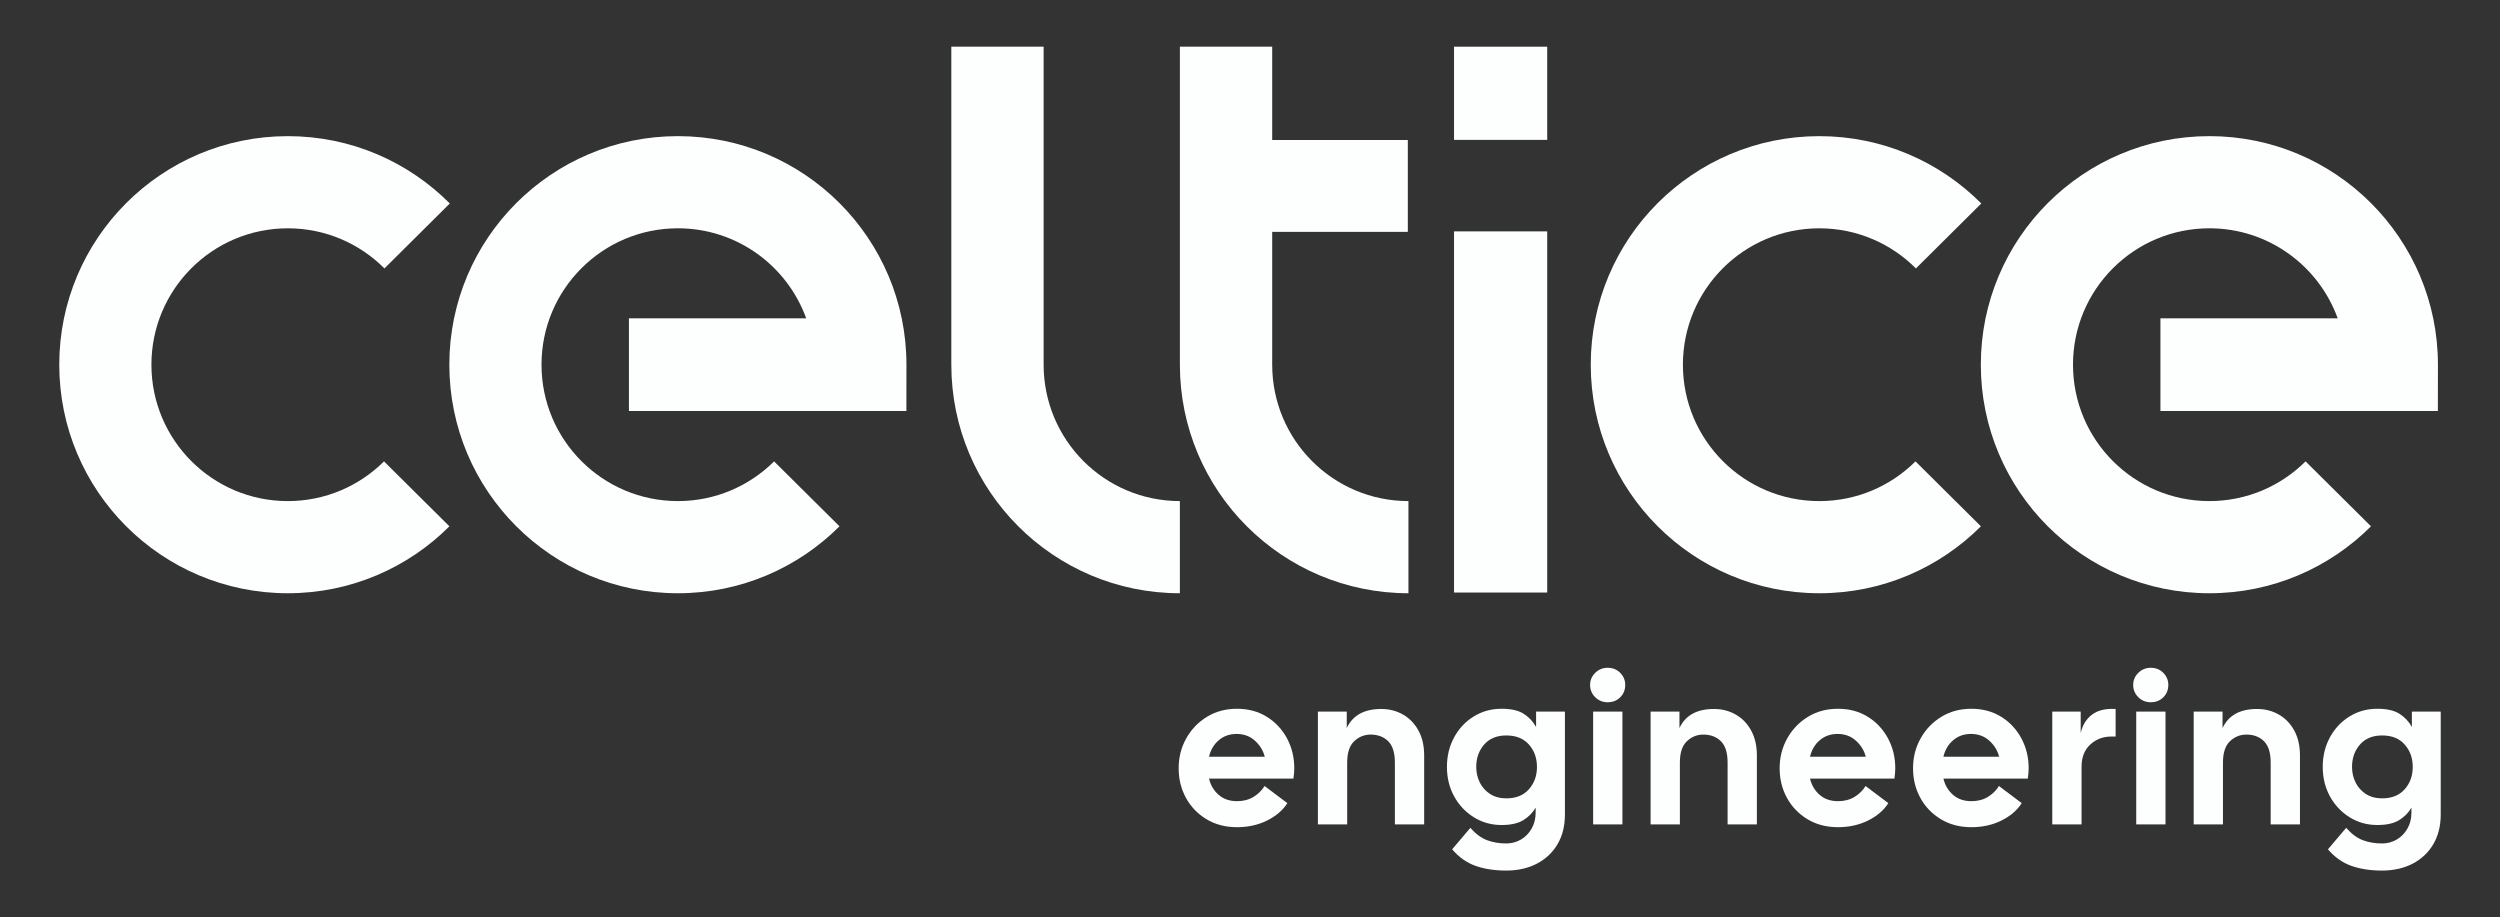
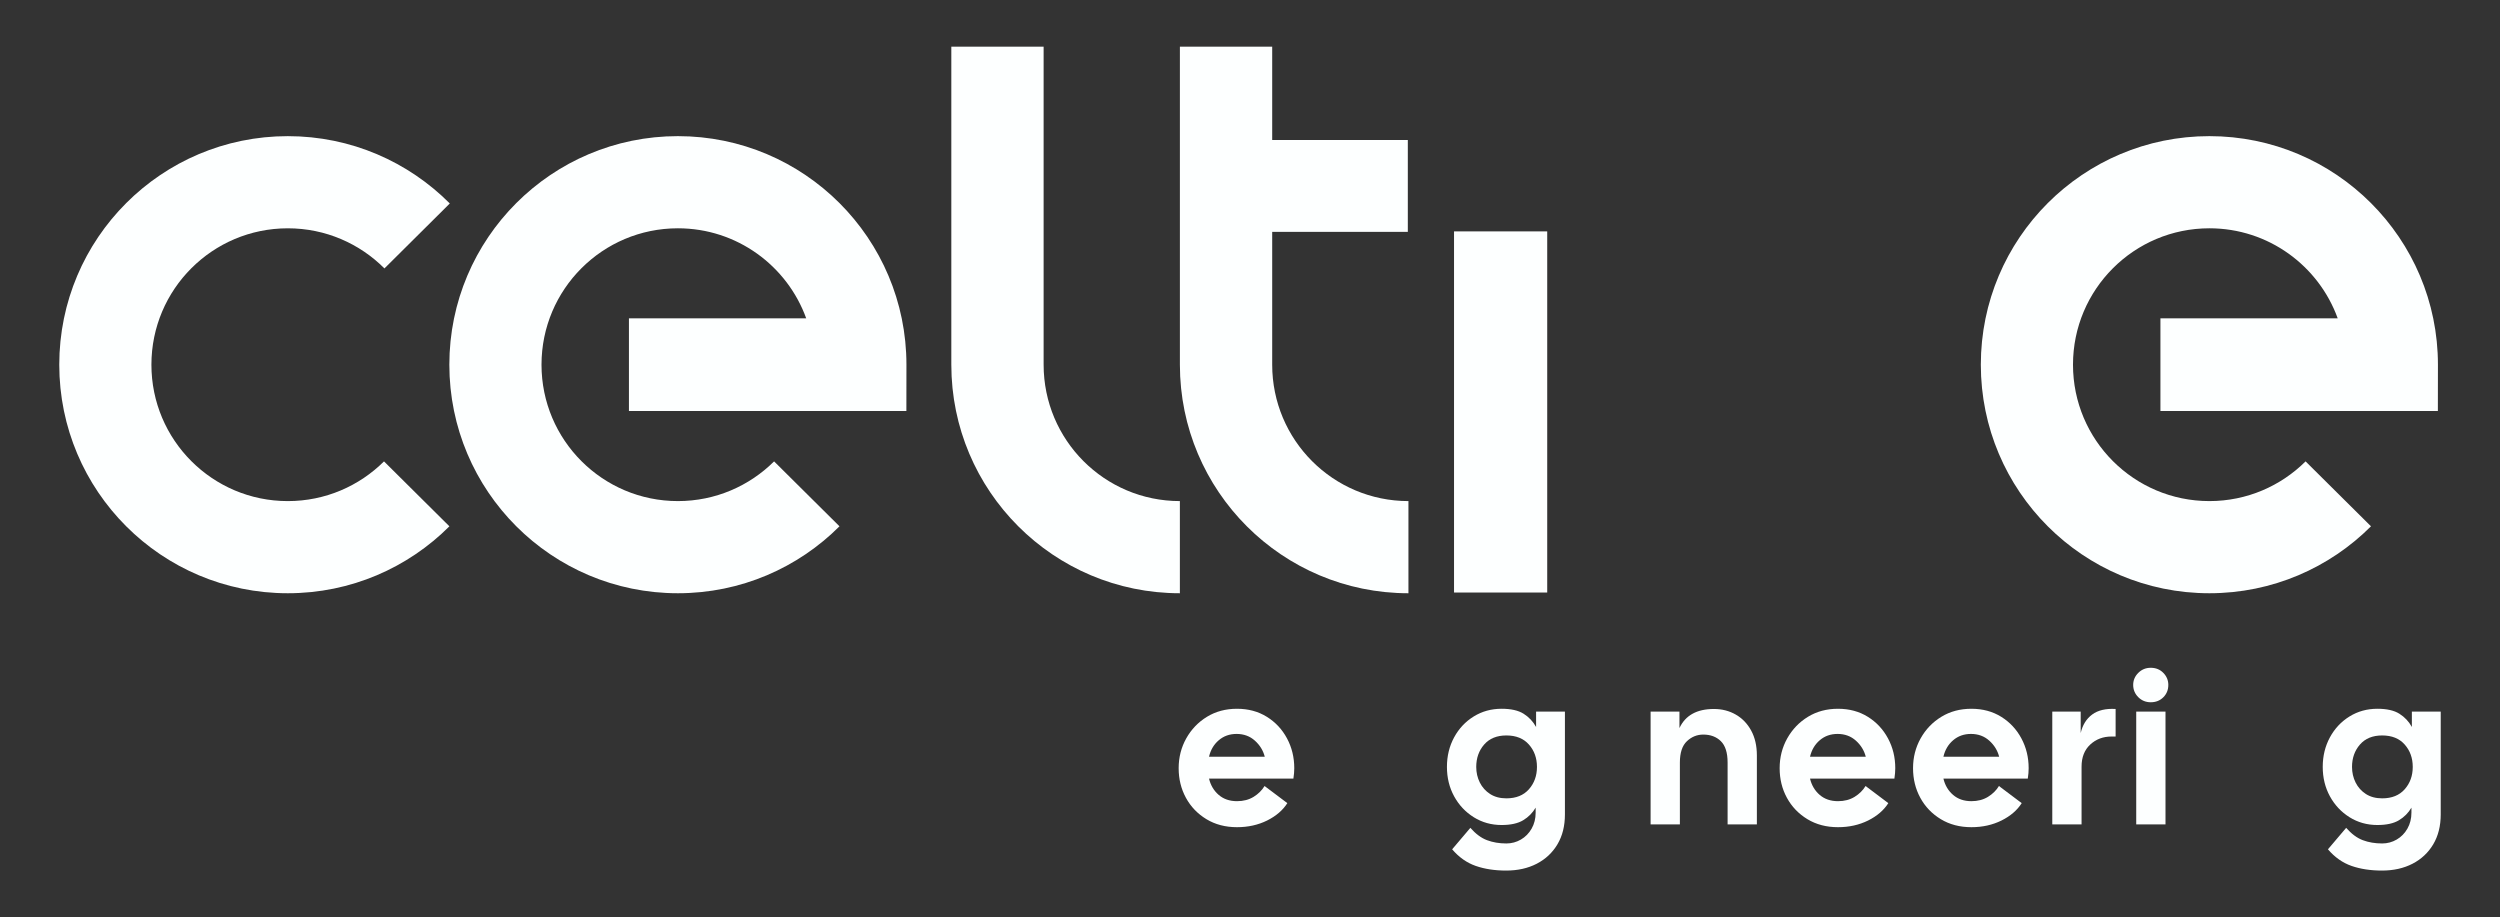
<svg xmlns="http://www.w3.org/2000/svg" version="1.1" id="Layer_1" x="0px" y="0px" width="735.096px" height="269.711px" viewBox="0 0 735.096 269.711" enable-background="new 0 0 735.096 269.711" xml:space="preserve">
  <rect x="0" y="0" width="735.096" height="269.711" fill="#333333" stroke="none" />
  <g>
    <g>
      <path fill="#FDFFFF" d="M112.913,135.665c-7.252,7.217-17.247,11.676-28.286,11.676c-22.148,0-40.105-17.955-40.105-40.105    c0-22.152,17.957-40.106,40.105-40.106c11.104,0,21.15,4.511,28.411,11.797l19.219-19.097    c-12.17-12.227-29.016-19.796-47.63-19.796c-37.113,0-67.201,30.087-67.201,67.202c0,37.114,30.088,67.202,67.201,67.202    c18.555,0,35.354-7.521,47.515-19.679L112.913,135.665z" />
      <path fill="#FDFFFF" d="M266.511,120.859c0.008-0.437,0.016-13.189,0.016-13.624c0-37.115-30.085-67.204-67.2-67.204    c-37.115,0-67.203,30.089-67.203,67.204c0,37.113,30.088,67.203,67.203,67.203c18.554,0,35.354-7.521,47.515-19.682    l-19.229-19.092c-7.252,7.217-17.248,11.676-28.285,11.676c-22.15,0-40.105-17.957-40.105-40.105    c0-22.15,17.955-40.108,40.105-40.108c17.363,0,32.15,11.039,37.729,26.482h-52.125v27.25H266.511z" />
      <path fill="#FDFFFF" d="M279.726,107.235c0,37.113,30.088,67.203,67.201,67.203V147.34c-22.146,0-40.062-17.957-40.062-40.105    V13.73h-27.14L279.726,107.235L279.726,107.235z" />
-       <path fill="#FDFFFF" d="M563.231,135.665c-7.253,7.217-17.248,11.676-28.284,11.676c-22.151,0-40.108-17.955-40.108-40.105    c0-22.152,17.957-40.106,40.108-40.106c11.098,0,21.146,4.511,28.406,11.797l19.224-19.097    c-12.174-12.227-29.021-19.796-47.63-19.796c-37.117,0-67.204,30.087-67.204,67.202c0,37.114,30.087,67.202,67.204,67.202    c18.553,0,35.351-7.521,47.512-19.679L563.231,135.665z" />
      <path fill="#FDFFFF" d="M716.827,120.859c0.008-0.437,0.02-13.189,0.02-13.624c0-37.115-30.091-67.204-67.204-67.204    s-67.203,30.089-67.203,67.204c0,37.113,30.09,67.203,67.203,67.203c18.556,0,35.354-7.521,47.517-19.682l-19.23-19.092    c-7.252,7.217-17.248,11.676-28.284,11.676c-22.152,0-40.106-17.957-40.106-40.105c0-22.15,17.954-40.108,40.106-40.108    c17.364,0,32.148,11.039,37.73,26.482h-52.126v27.25H716.827z" />
      <path fill="#FDFFFF" d="M374.074,107.235V68.176h39.879V41.174h-39.879V13.73h-27.141v93.505    c0,37.113,30.091,67.203,67.203,67.203V147.34C391.988,147.34,374.074,129.383,374.074,107.235" />
    </g>
-     <rect x="427.541" y="13.73" fill="#FDFFFF" width="27.398" height="27.4" />
    <rect x="427.541" y="68.038" fill="#FDFFFF" width="27.4" height="106.188" />
    <g>
      <path fill="#FDFFFF" d="M363.597,215.803c-2.04,0-3.782,0.617-5.228,1.853c-1.447,1.229-2.403,2.848-2.87,4.846h16.389    c-0.468-1.826-1.434-3.401-2.9-4.719C367.521,216.463,365.724,215.803,363.597,215.803 M363.725,243.225    c-3.4,0-6.398-0.785-8.991-2.356c-2.595-1.574-4.603-3.668-6.027-6.283c-1.424-2.612-2.136-5.517-2.136-8.705    s0.743-6.11,2.232-8.769c1.487-2.655,3.519-4.772,6.089-6.346c2.572-1.572,5.518-2.36,8.833-2.36c3.317,0,6.24,0.788,8.771,2.36    s4.508,3.689,5.932,6.346c1.424,2.658,2.138,5.578,2.138,8.769c0,0.47-0.023,0.959-0.065,1.468    c-0.043,0.51-0.104,1.043-0.193,1.594h-24.805c0.467,1.957,1.413,3.553,2.838,4.783c1.423,1.233,3.22,1.85,5.388,1.85    c1.871,0,3.496-0.424,4.881-1.273c1.38-0.852,2.456-1.914,3.22-3.189l6.698,5.037c-1.318,2.082-3.3,3.783-5.933,5.103    C369.953,242.566,366.998,243.225,363.725,243.225" />
-       <path fill="#FDFFFF" d="M387.514,242.398v-33.164h8.481v4.849c1.742-3.742,5.121-5.615,10.141-5.615    c2.379,0,4.526,0.556,6.439,1.66s3.422,2.679,4.527,4.72c1.107,2.041,1.657,4.465,1.657,7.271v20.28h-8.607v-18.176    c0-2.891-0.66-4.983-1.979-6.283c-1.317-1.297-3.039-1.944-5.163-1.944c-1.829,0-3.434,0.647-4.814,1.944    c-1.383,1.3-2.071,3.394-2.071,6.283v18.176H387.514z" />
      <path fill="#FDFFFF" d="M442.932,234.745c2.848,0,5.061-0.896,6.635-2.679c1.571-1.784,2.358-3.979,2.358-6.567    c0-2.594-0.787-4.787-2.358-6.569c-1.574-1.787-3.787-2.681-6.635-2.681c-2.806,0-4.981,0.894-6.538,2.681    c-1.551,1.782-2.325,3.977-2.325,6.569c0,1.656,0.352,3.188,1.053,4.592c0.7,1.402,1.709,2.527,3.029,3.379    C439.468,234.318,441.061,234.745,442.932,234.745 M442.868,255.98c-3.356,0-6.346-0.457-8.961-1.371    c-2.613-0.914-4.921-2.541-6.919-4.879l5.357-6.312c1.57,1.785,3.208,2.998,4.909,3.633c1.701,0.64,3.592,0.959,5.676,0.959    c1.53,0,2.954-0.383,4.274-1.147c1.316-0.766,2.369-1.838,3.156-3.221c0.785-1.382,1.18-2.943,1.18-4.687v-1.47    c-0.893,1.529-2.117,2.765-3.668,3.699c-1.553,0.937-3.666,1.402-6.346,1.402c-3.021,0-5.748-0.764-8.194-2.295    c-2.444-1.533-4.369-3.582-5.771-6.156c-1.401-2.57-2.106-5.449-2.106-8.639c0-3.191,0.705-6.082,2.106-8.674    s3.326-4.645,5.771-6.154c2.446-1.51,5.175-2.264,8.194-2.264c2.764,0,4.922,0.488,6.475,1.465    c1.551,0.979,2.771,2.273,3.668,3.891v-4.527h8.479v30.229c0,3.4-0.73,6.336-2.199,8.802c-1.467,2.465-3.497,4.368-6.09,5.709    C449.268,255.311,446.271,255.98,442.868,255.98" />
-       <path fill="#FDFFFF" d="M468.442,209.234h8.609v33.162h-8.609V209.234z M472.715,206.491c-1.447,0-2.67-0.498-3.669-1.496    c-1-1-1.497-2.203-1.497-3.604c0-1.359,0.497-2.539,1.497-3.539c0.999-0.996,2.222-1.498,3.669-1.498    c1.485,0,2.717,0.502,3.698,1.498c0.979,1,1.467,2.18,1.467,3.539c0,1.446-0.488,2.657-1.467,3.635    C475.432,206.002,474.2,206.491,472.715,206.491" />
      <path fill="#FDFFFF" d="M485.34,242.398v-33.164h8.483v4.849c1.741-3.742,5.123-5.615,10.139-5.615c2.383,0,4.53,0.556,6.441,1.66    c1.913,1.104,3.424,2.679,4.527,4.72c1.104,2.041,1.657,4.465,1.657,7.271v20.28h-8.607v-18.176c0-2.891-0.658-4.983-1.979-6.283    c-1.318-1.297-3.037-1.944-5.166-1.944c-1.828,0-3.433,0.647-4.813,1.944c-1.383,1.3-2.072,3.394-2.072,6.283v18.176H485.34z" />
      <path fill="#FDFFFF" d="M540.313,215.803c-2.039,0-3.783,0.617-5.23,1.853c-1.443,1.229-2.401,2.848-2.867,4.846h16.391    c-0.471-1.826-1.436-3.401-2.902-4.719C544.235,216.463,542.441,215.803,540.313,215.803 M540.442,243.225    c-3.405,0-6.399-0.785-8.994-2.356c-2.592-1.574-4.601-3.668-6.025-6.283c-1.426-2.612-2.137-5.517-2.137-8.705    s0.743-6.11,2.229-8.769c1.49-2.655,3.52-4.772,6.095-6.346c2.57-1.572,5.516-2.36,8.831-2.36s6.239,0.788,8.769,2.36    c2.531,1.572,4.506,3.689,5.932,6.346c1.428,2.656,2.138,5.578,2.138,8.769c0,0.47-0.021,0.959-0.065,1.468    c-0.04,0.51-0.106,1.043-0.19,1.594h-24.808c0.466,1.957,1.412,3.553,2.837,4.783c1.424,1.233,3.223,1.85,5.392,1.85    c1.869,0,3.495-0.424,4.879-1.273c1.38-0.852,2.455-1.914,3.222-3.189l6.693,5.037c-1.318,2.082-3.295,3.783-5.931,5.103    C546.67,242.566,543.716,243.225,540.442,243.225" />
      <path fill="#FDFFFF" d="M579.536,215.803c-2.04,0-3.784,0.617-5.229,1.853c-1.444,1.229-2.402,2.848-2.869,4.846h16.391    c-0.47-1.826-1.437-3.401-2.904-4.719C583.458,216.463,581.661,215.803,579.536,215.803 M579.663,243.225    c-3.402,0-6.399-0.785-8.992-2.356c-2.594-1.574-4.604-3.668-6.026-6.283c-1.425-2.612-2.138-5.517-2.138-8.705    s0.743-6.11,2.232-8.769c1.485-2.655,3.517-4.772,6.09-6.346c2.573-1.572,5.518-2.36,8.834-2.36c3.313,0,6.239,0.788,8.771,2.36    c2.526,1.572,4.506,3.689,5.93,6.346c1.425,2.656,2.137,5.578,2.137,8.769c0,0.47-0.021,0.959-0.062,1.468    c-0.044,0.51-0.107,1.043-0.194,1.594h-24.806c0.466,1.957,1.409,3.553,2.837,4.783c1.424,1.233,3.222,1.85,5.389,1.85    c1.87,0,3.495-0.424,4.877-1.273c1.382-0.852,2.455-1.914,3.224-3.189l6.695,5.037c-1.32,2.082-3.297,3.783-5.932,5.103    C585.891,242.566,582.938,243.225,579.663,243.225" />
      <path fill="#FDFFFF" d="M603.45,242.398v-33.164h8.354v6.314c0.553-2.381,1.679-4.201,3.379-5.453    c1.699-1.256,3.997-1.795,6.89-1.629v8.102h-1.213c-2.467,0-4.551,0.789-6.249,2.359c-1.701,1.574-2.551,3.74-2.551,6.504v16.967    H603.45z" />
      <path fill="#FDFFFF" d="M628.132,209.234h8.61v33.162h-8.61V209.234z M632.403,206.491c-1.447,0-2.669-0.498-3.668-1.496    c-0.998-1-1.497-2.203-1.497-3.604c0-1.359,0.499-2.539,1.497-3.539c0.999-0.996,2.221-1.498,3.668-1.498    c1.487,0,2.72,0.502,3.698,1.498c0.979,1,1.468,2.18,1.468,3.539c0,1.446-0.488,2.657-1.468,3.635    C635.123,206.002,633.892,206.491,632.403,206.491" />
-       <path fill="#FDFFFF" d="M645.031,242.398v-33.164h8.48v4.849c1.743-3.742,5.123-5.615,10.14-5.615c2.383,0,4.529,0.556,6.44,1.66    c1.915,1.104,3.424,2.679,4.528,4.72c1.104,2.041,1.659,4.465,1.659,7.271v20.28h-8.61v-18.176c0-2.891-0.658-4.983-1.979-6.283    c-1.316-1.297-3.037-1.944-5.166-1.944c-1.828,0-3.432,0.647-4.813,1.944c-1.381,1.3-2.072,3.394-2.072,6.283v18.176H645.031z" />
      <path fill="#FDFFFF" d="M700.449,234.745c2.849,0,5.062-0.896,6.632-2.679c1.574-1.784,2.359-3.979,2.359-6.567    c0-2.594-0.785-4.787-2.359-6.569c-1.57-1.787-3.783-2.681-6.632-2.681c-2.807,0-4.985,0.894-6.538,2.681    c-1.551,1.782-2.326,3.977-2.326,6.569c0,1.656,0.35,3.188,1.051,4.592c0.702,1.402,1.713,2.527,3.029,3.379    C696.985,234.318,698.578,234.745,700.449,234.745 M700.386,255.98c-3.357,0-6.346-0.457-8.961-1.371    c-2.612-0.914-4.921-2.541-6.919-4.879l5.358-6.312c1.569,1.785,3.208,2.998,4.906,3.633c1.701,0.64,3.596,0.959,5.679,0.959    c1.531,0,2.952-0.383,4.271-1.147c1.318-0.766,2.371-1.838,3.158-3.221c0.783-1.382,1.18-2.943,1.18-4.687v-1.47    c-0.893,1.529-2.117,2.765-3.668,3.699c-1.554,0.937-3.667,1.402-6.348,1.402c-3.019,0-5.746-0.764-8.192-2.295    c-2.443-1.533-4.367-3.582-5.771-6.156c-1.4-2.57-2.105-5.449-2.105-8.639c0-3.191,0.705-6.082,2.105-8.674    c1.405-2.592,3.328-4.645,5.771-6.154c2.446-1.51,5.175-2.264,8.192-2.264c2.764,0,4.923,0.488,6.475,1.465    c1.551,0.979,2.775,2.273,3.668,3.891v-4.527h8.483v30.229c0,3.4-0.735,6.336-2.201,8.802c-1.467,2.465-3.499,4.368-6.09,5.709    C706.785,255.311,703.786,255.98,700.386,255.98" />
    </g>
  </g>
</svg>